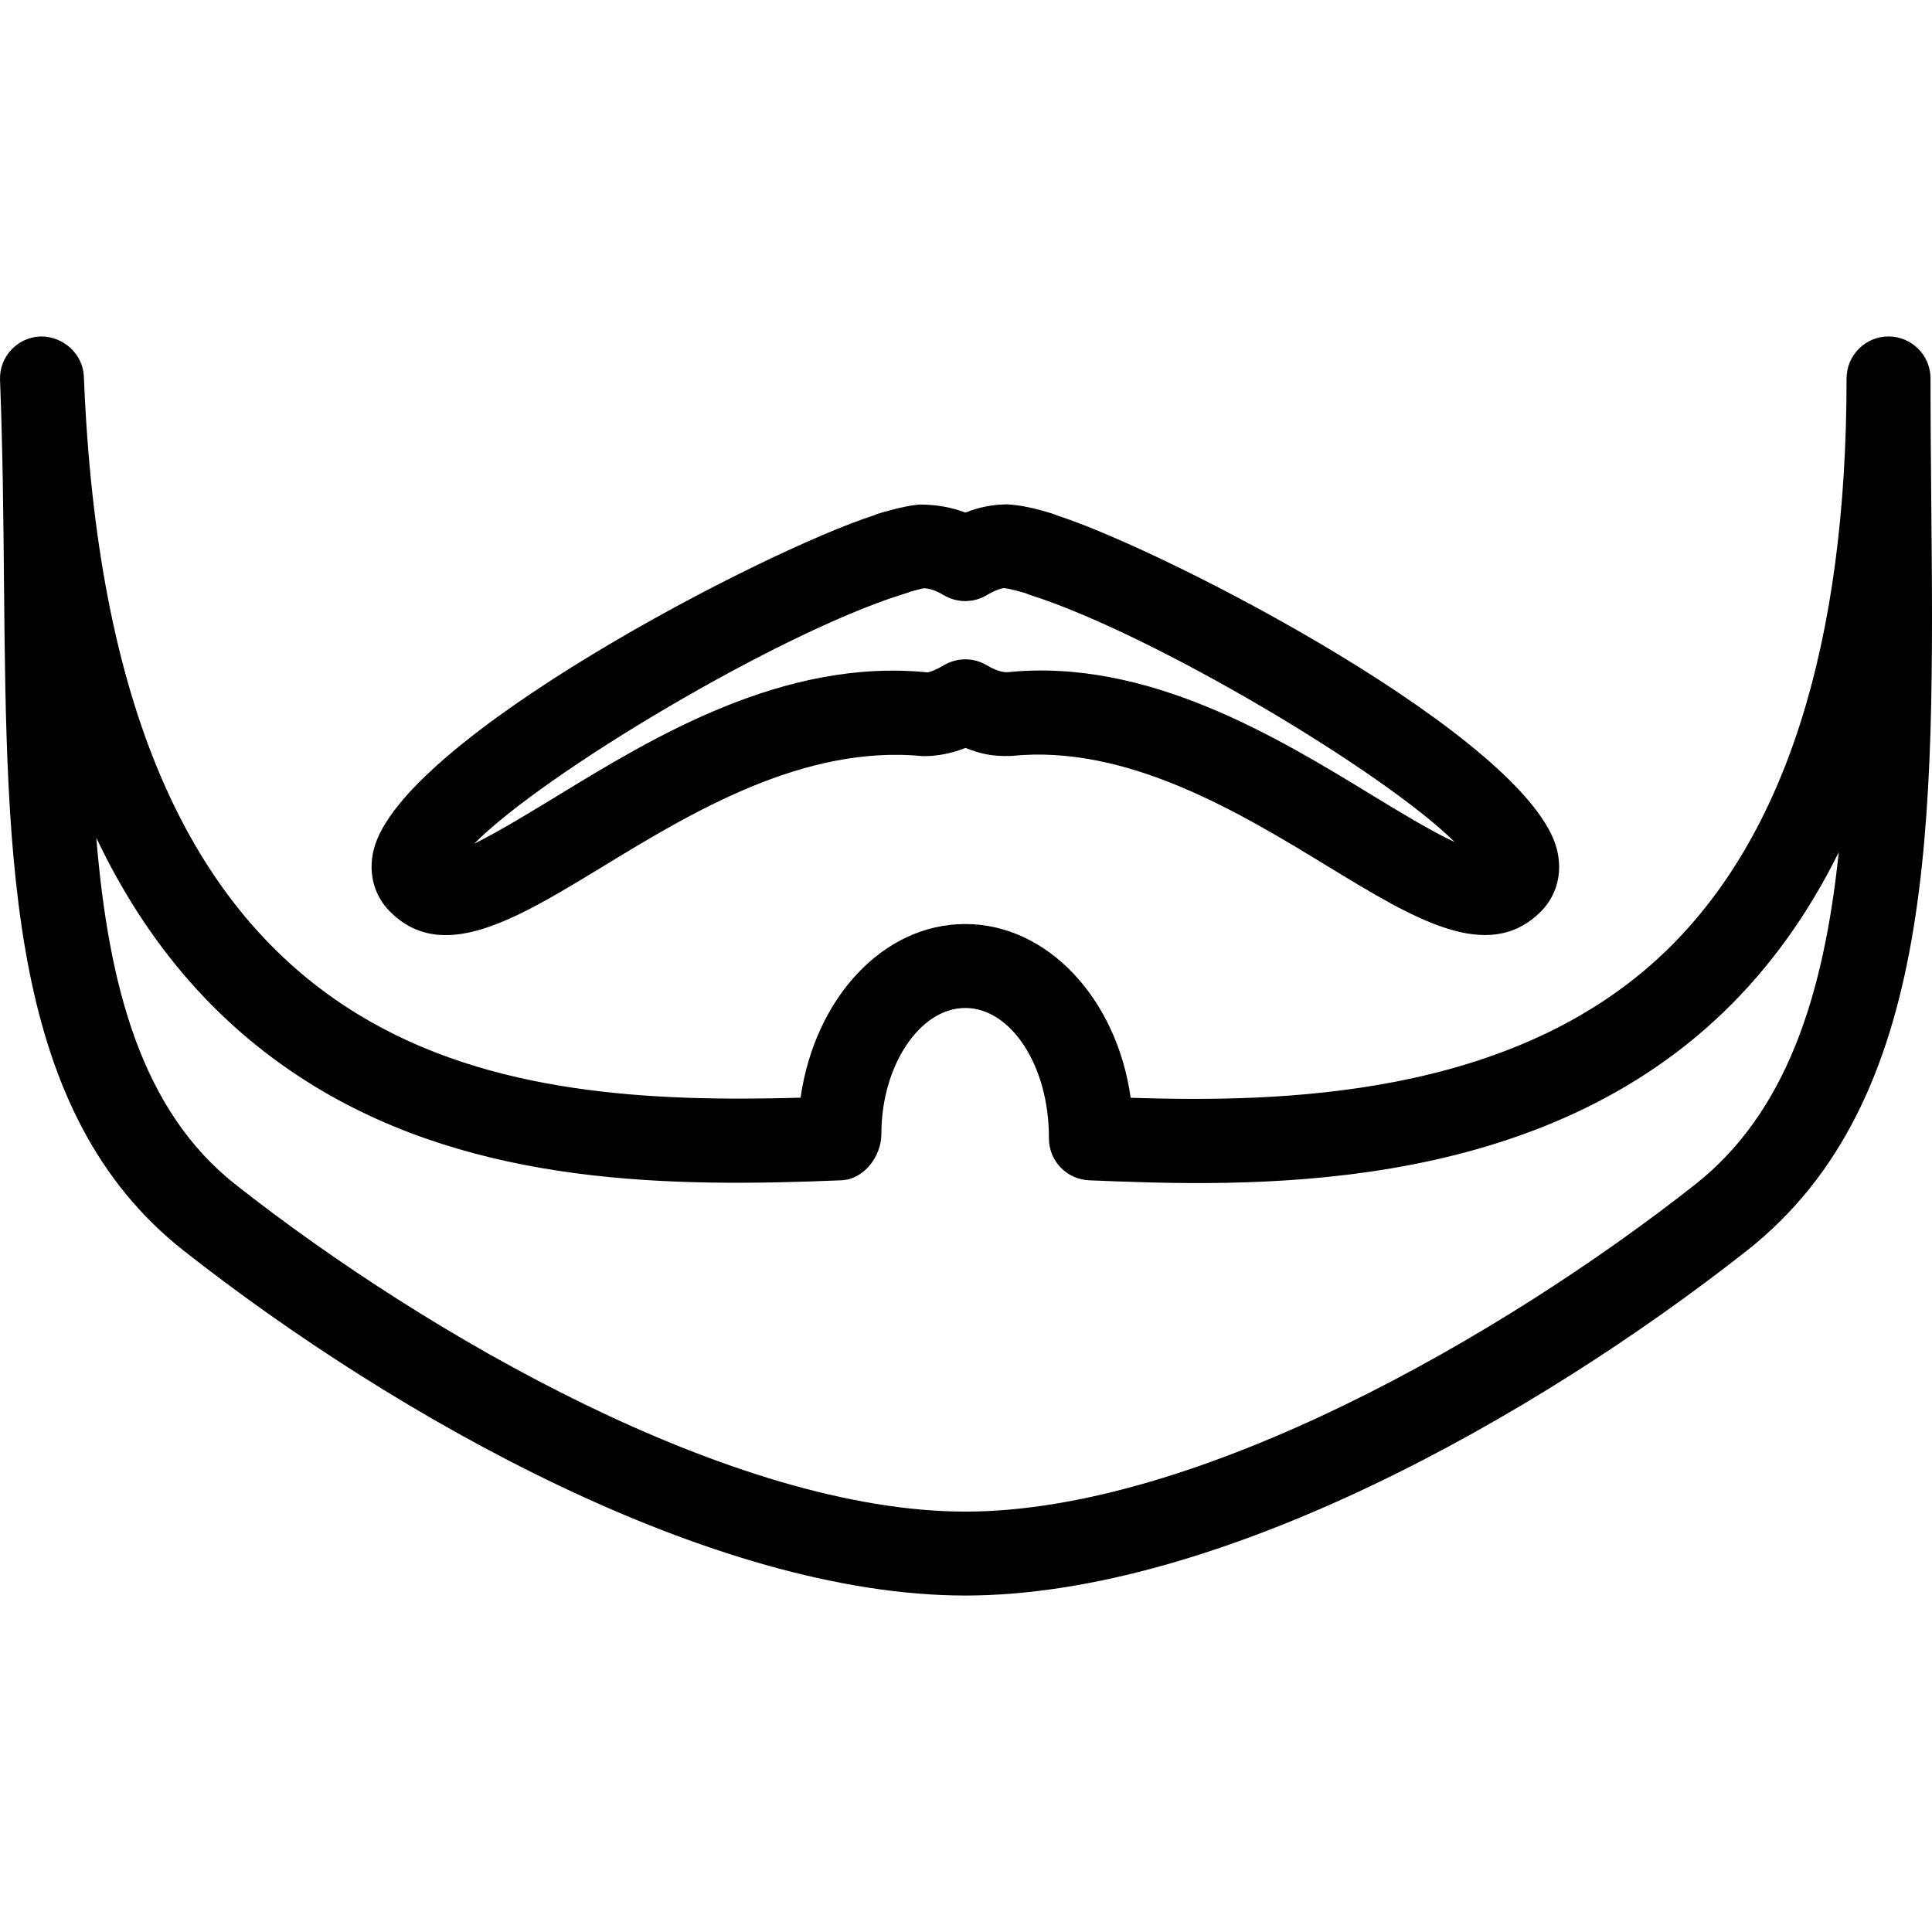
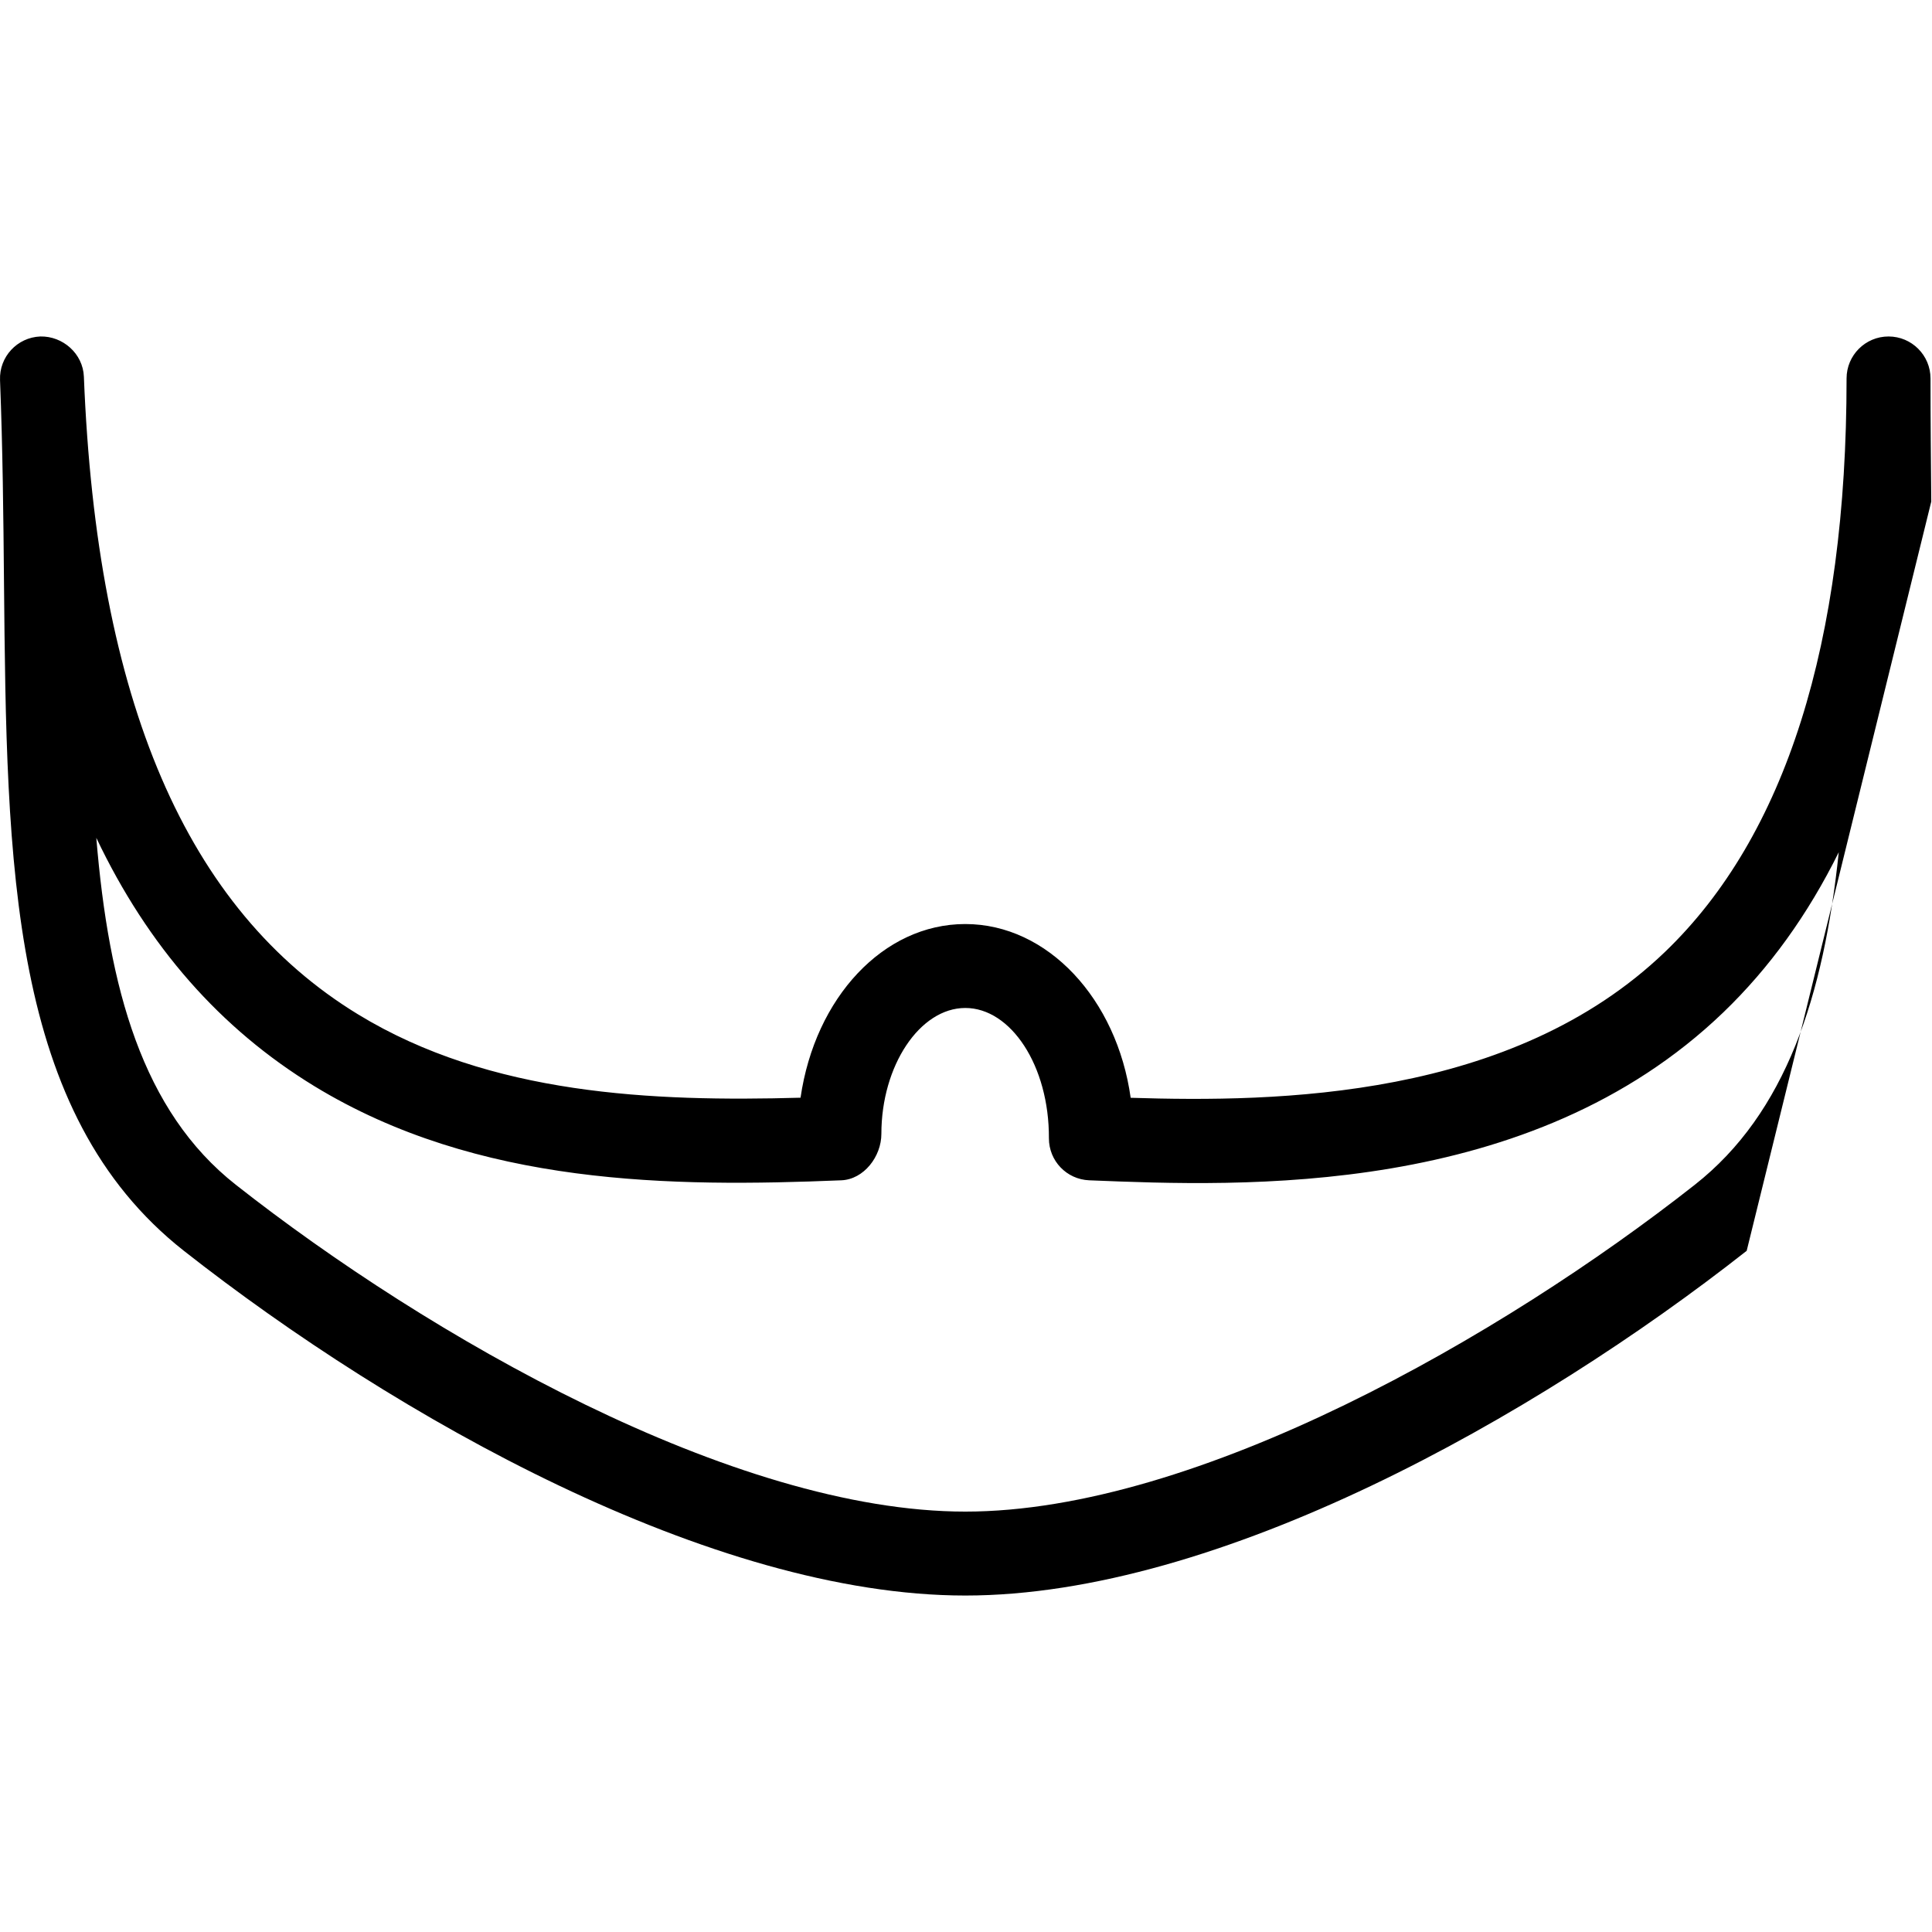
<svg xmlns="http://www.w3.org/2000/svg" fill="#000000" height="800px" width="800px" version="1.1" id="Layer_1" viewBox="0 0 491.033 491.033" xml:space="preserve">
  <g>
    <g>
      <g>
-         <path d="M490.846,127.48c-0.085-10.261-0.192-20.715-0.192-31.296c0-5.888-4.779-10.667-10.667-10.667     s-10.667,4.779-10.667,10.667c0,67.285-15.509,116.309-46.123,145.728c-38.933,37.397-98.453,38.272-135.829,37.099     c-3.499-25.045-21.035-44.16-42.048-44.16c-20.8,0-38.165,18.688-41.856,44.139c-37.547,1.045-78.848-0.661-112.469-21.184     c-43.627-26.624-66.411-79.637-69.675-162.069c-0.235-5.867-5.355-10.347-11.072-10.219C4.361,85.752-0.226,90.702,0.009,96.59     c0,0,0,0.021,0,0.043c0.683,17.451,0.853,34.56,1.003,51.072c0.683,72.555,1.28,135.211,45.717,170.197     c53.867,42.347,134.293,87.616,198.613,87.616s144.768-45.269,198.592-87.616C492.254,279.864,491.614,209.251,490.846,127.48z      M430.729,301.134c-48.683,38.315-126.485,83.051-185.387,83.051c-58.901,0-136.704-44.736-185.387-83.051     c-23.829-18.731-32.32-50.005-35.477-88.192c13.141,27.627,31.552,48.533,55.403,63.104     c41.579,25.365,90.944,25.707,133.952,23.936c5.739-0.235,10.176-6.059,10.176-11.797c0-17.344,9.771-32,21.333-32     c11.563,0,21.333,14.656,21.248,33.131c0,5.739,4.501,10.432,10.24,10.667c39.083,1.6,112.085,4.501,161.152-42.667     c11.733-11.285,21.525-24.875,29.355-40.725C463.518,253.134,453.961,282.872,430.729,301.134z" />
-         <path d="M113.289,237.667c11.285,0,24.725-8.192,39.573-17.216c22.869-13.952,51.371-31.275,81.835-28.267     c3.605,0,7.147-0.704,10.688-2.091c3.627,1.387,6.4,2.219,11.733,2.027c29.333-2.987,57.899,14.357,80.747,28.309     c21.675,13.184,40.363,24.597,53.717,11.285c4.075-4.075,5.589-9.792,4.16-15.68c-6.805-28.032-98.219-75.605-126.827-84.949     c-1.067-0.448-2.283-0.832-4.011-1.301c-3.136-0.875-5.909-1.408-8.875-1.6c-3.605,0-7.147,0.704-10.688,2.091     c-3.584-1.387-7.211-1.984-11.456-2.048c-2.176,0.149-4.885,0.683-8.875,1.792c-1.408,0.384-2.773,0.832-2.645,0.875     c-27.968,8.917-120.555,56.917-127.403,85.141c-1.429,5.888,0.107,11.605,4.181,15.68     C103.347,235.918,108.083,237.667,113.289,237.667z M228.851,151.224c0.469-0.171,2.176-0.64,2.624-0.875     c1.579-0.427,2.923-0.789,3.2-0.832c1.536,0,3.2,0.555,5.184,1.749c3.371,2.005,7.552,2.005,10.923,0     c2.027-1.195,3.691-1.771,4.373-1.792c1.067,0.085,2.411,0.427,5.483,1.28c0.405,0.171,0.789,0.341,1.195,0.469     c31.232,9.941,89.835,44.885,107.904,62.805c-6.08-2.816-14.208-7.787-20.8-11.797c-24.213-14.784-57.323-35.051-92.928-31.381     c-1.515,0-3.179-0.555-5.205-1.771c-3.371-2.005-7.552-2.005-10.923,0c-2.005,1.195-3.669,1.771-4.117,1.813     c-36.715-3.691-69.781,16.533-94.016,31.317c-6.805,4.16-15.339,9.344-21.227,12.224     C138.078,196.643,197.363,161.251,228.851,151.224z" />
+         <path d="M490.846,127.48c-0.085-10.261-0.192-20.715-0.192-31.296c0-5.888-4.779-10.667-10.667-10.667     s-10.667,4.779-10.667,10.667c0,67.285-15.509,116.309-46.123,145.728c-38.933,37.397-98.453,38.272-135.829,37.099     c-3.499-25.045-21.035-44.16-42.048-44.16c-20.8,0-38.165,18.688-41.856,44.139c-37.547,1.045-78.848-0.661-112.469-21.184     c-43.627-26.624-66.411-79.637-69.675-162.069c-0.235-5.867-5.355-10.347-11.072-10.219C4.361,85.752-0.226,90.702,0.009,96.59     c0,0,0,0.021,0,0.043c0.683,17.451,0.853,34.56,1.003,51.072c0.683,72.555,1.28,135.211,45.717,170.197     c53.867,42.347,134.293,87.616,198.613,87.616s144.768-45.269,198.592-87.616z      M430.729,301.134c-48.683,38.315-126.485,83.051-185.387,83.051c-58.901,0-136.704-44.736-185.387-83.051     c-23.829-18.731-32.32-50.005-35.477-88.192c13.141,27.627,31.552,48.533,55.403,63.104     c41.579,25.365,90.944,25.707,133.952,23.936c5.739-0.235,10.176-6.059,10.176-11.797c0-17.344,9.771-32,21.333-32     c11.563,0,21.333,14.656,21.248,33.131c0,5.739,4.501,10.432,10.24,10.667c39.083,1.6,112.085,4.501,161.152-42.667     c11.733-11.285,21.525-24.875,29.355-40.725C463.518,253.134,453.961,282.872,430.729,301.134z" />
      </g>
    </g>
  </g>
</svg>